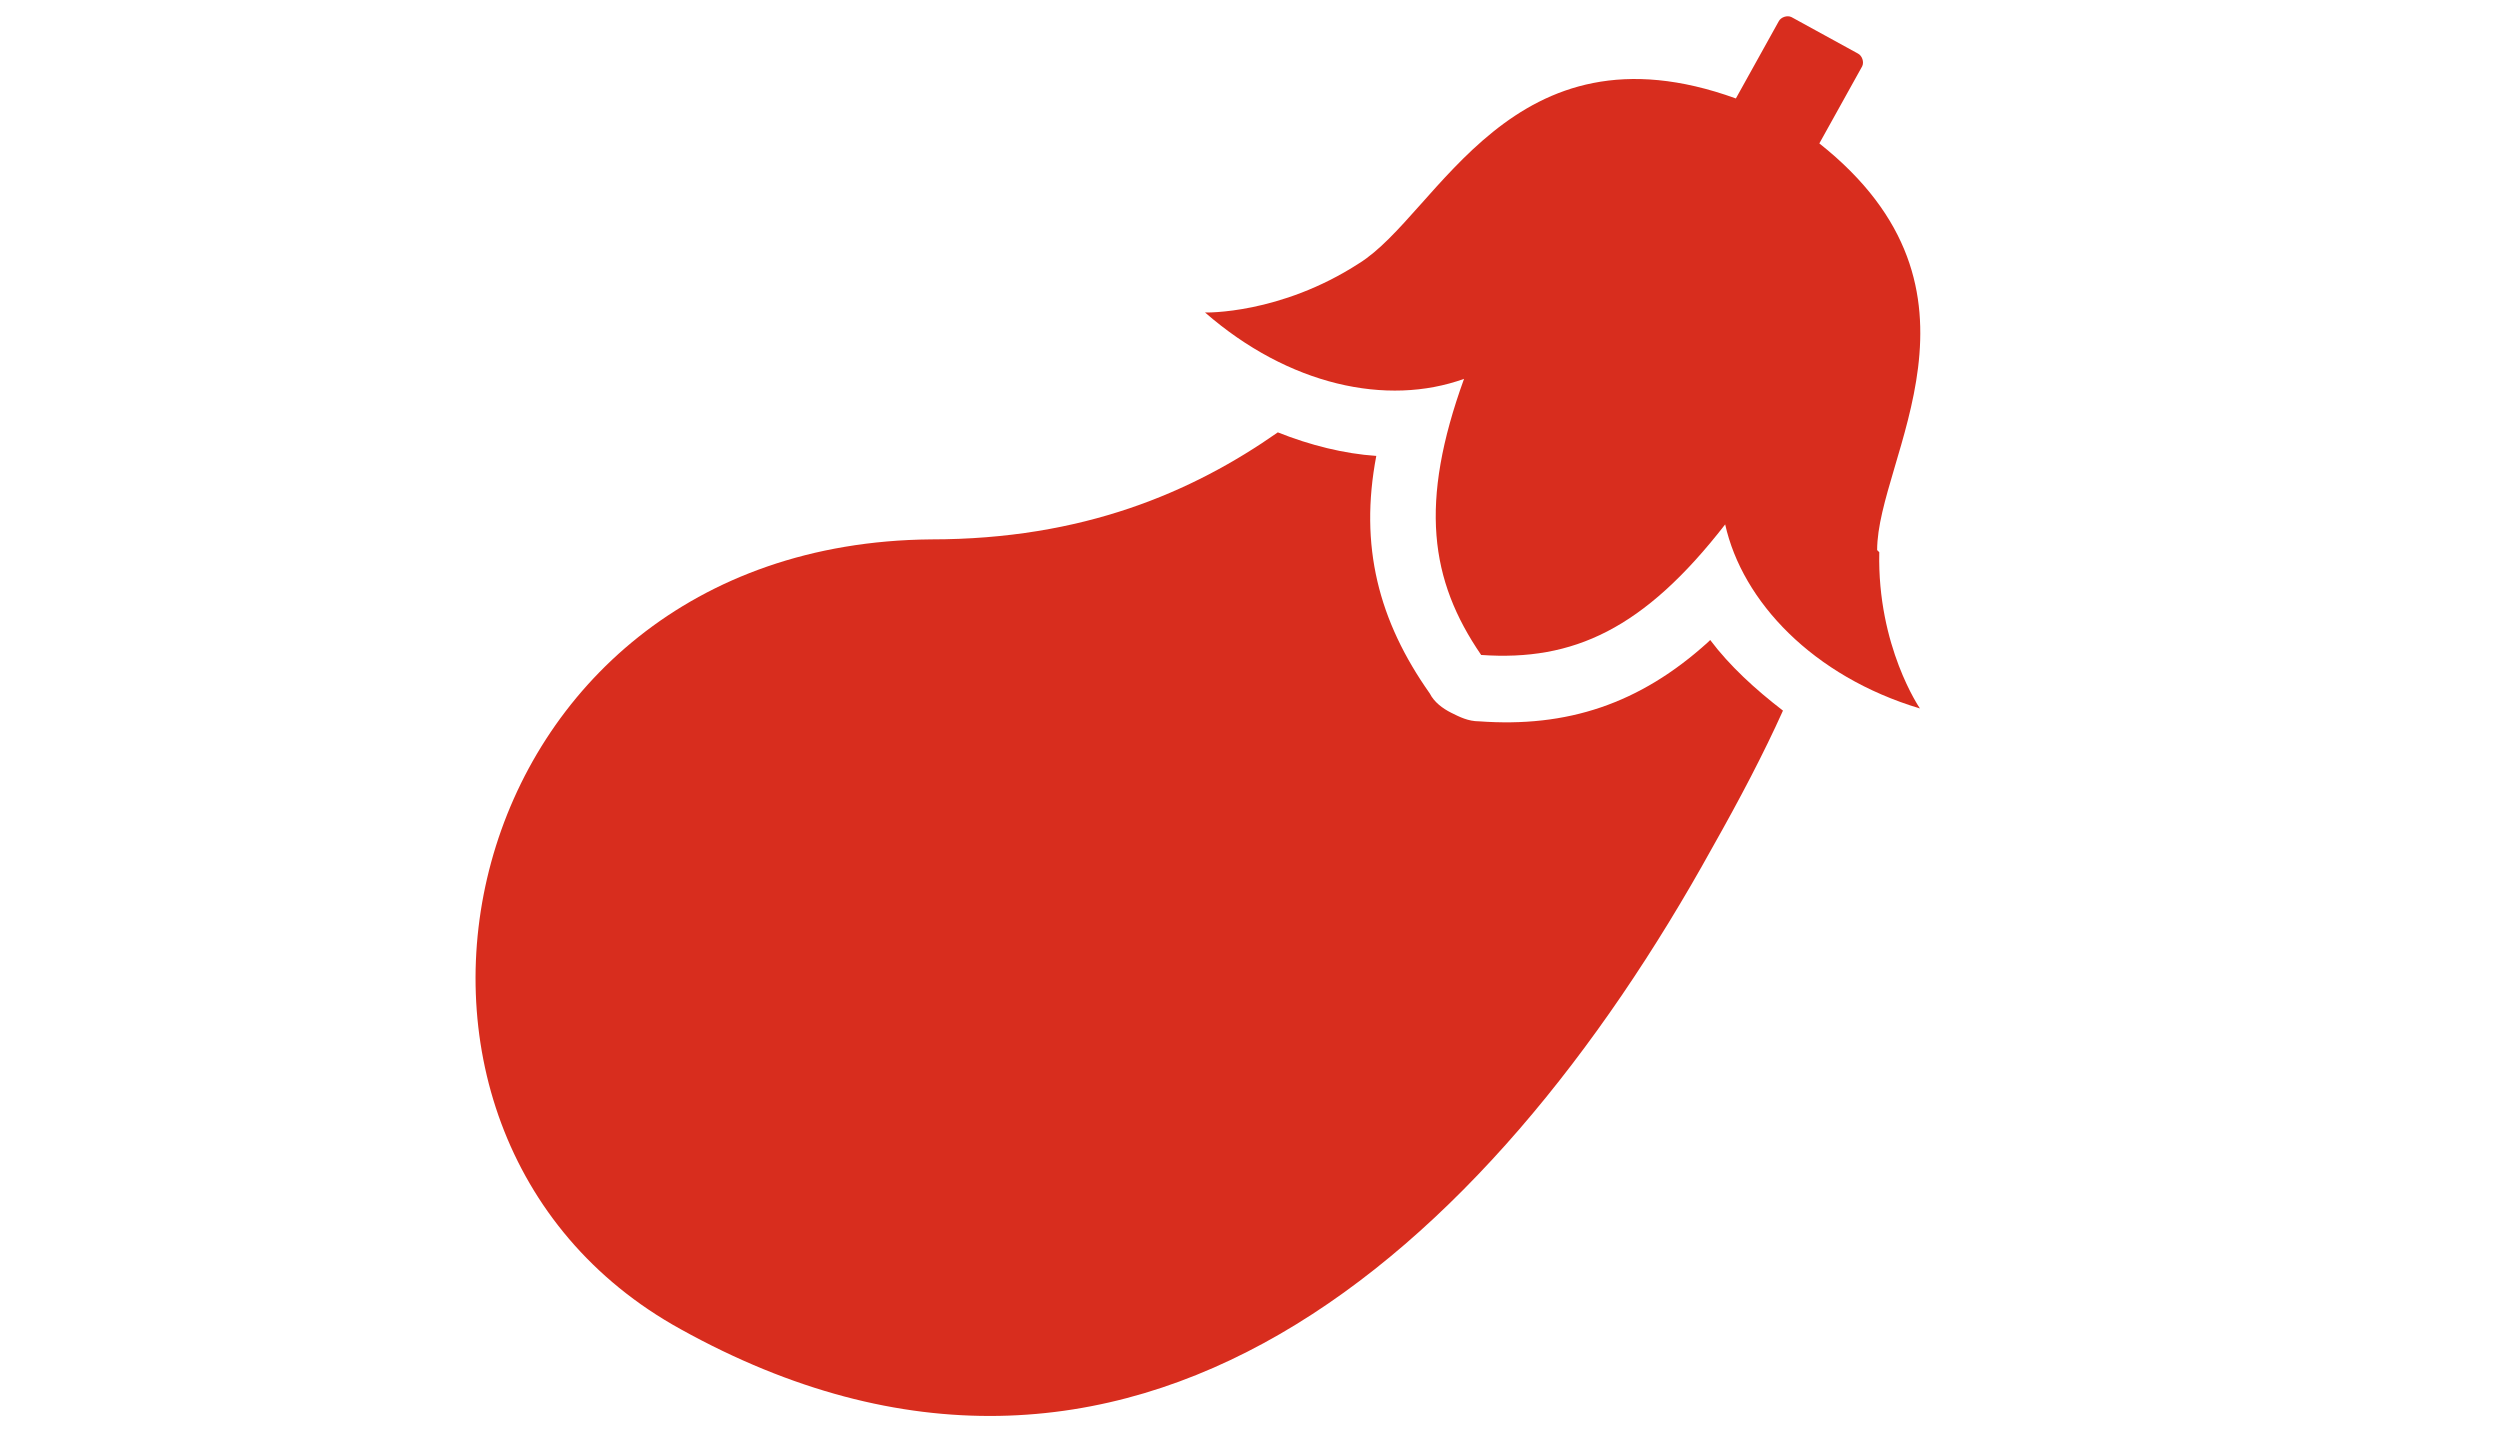
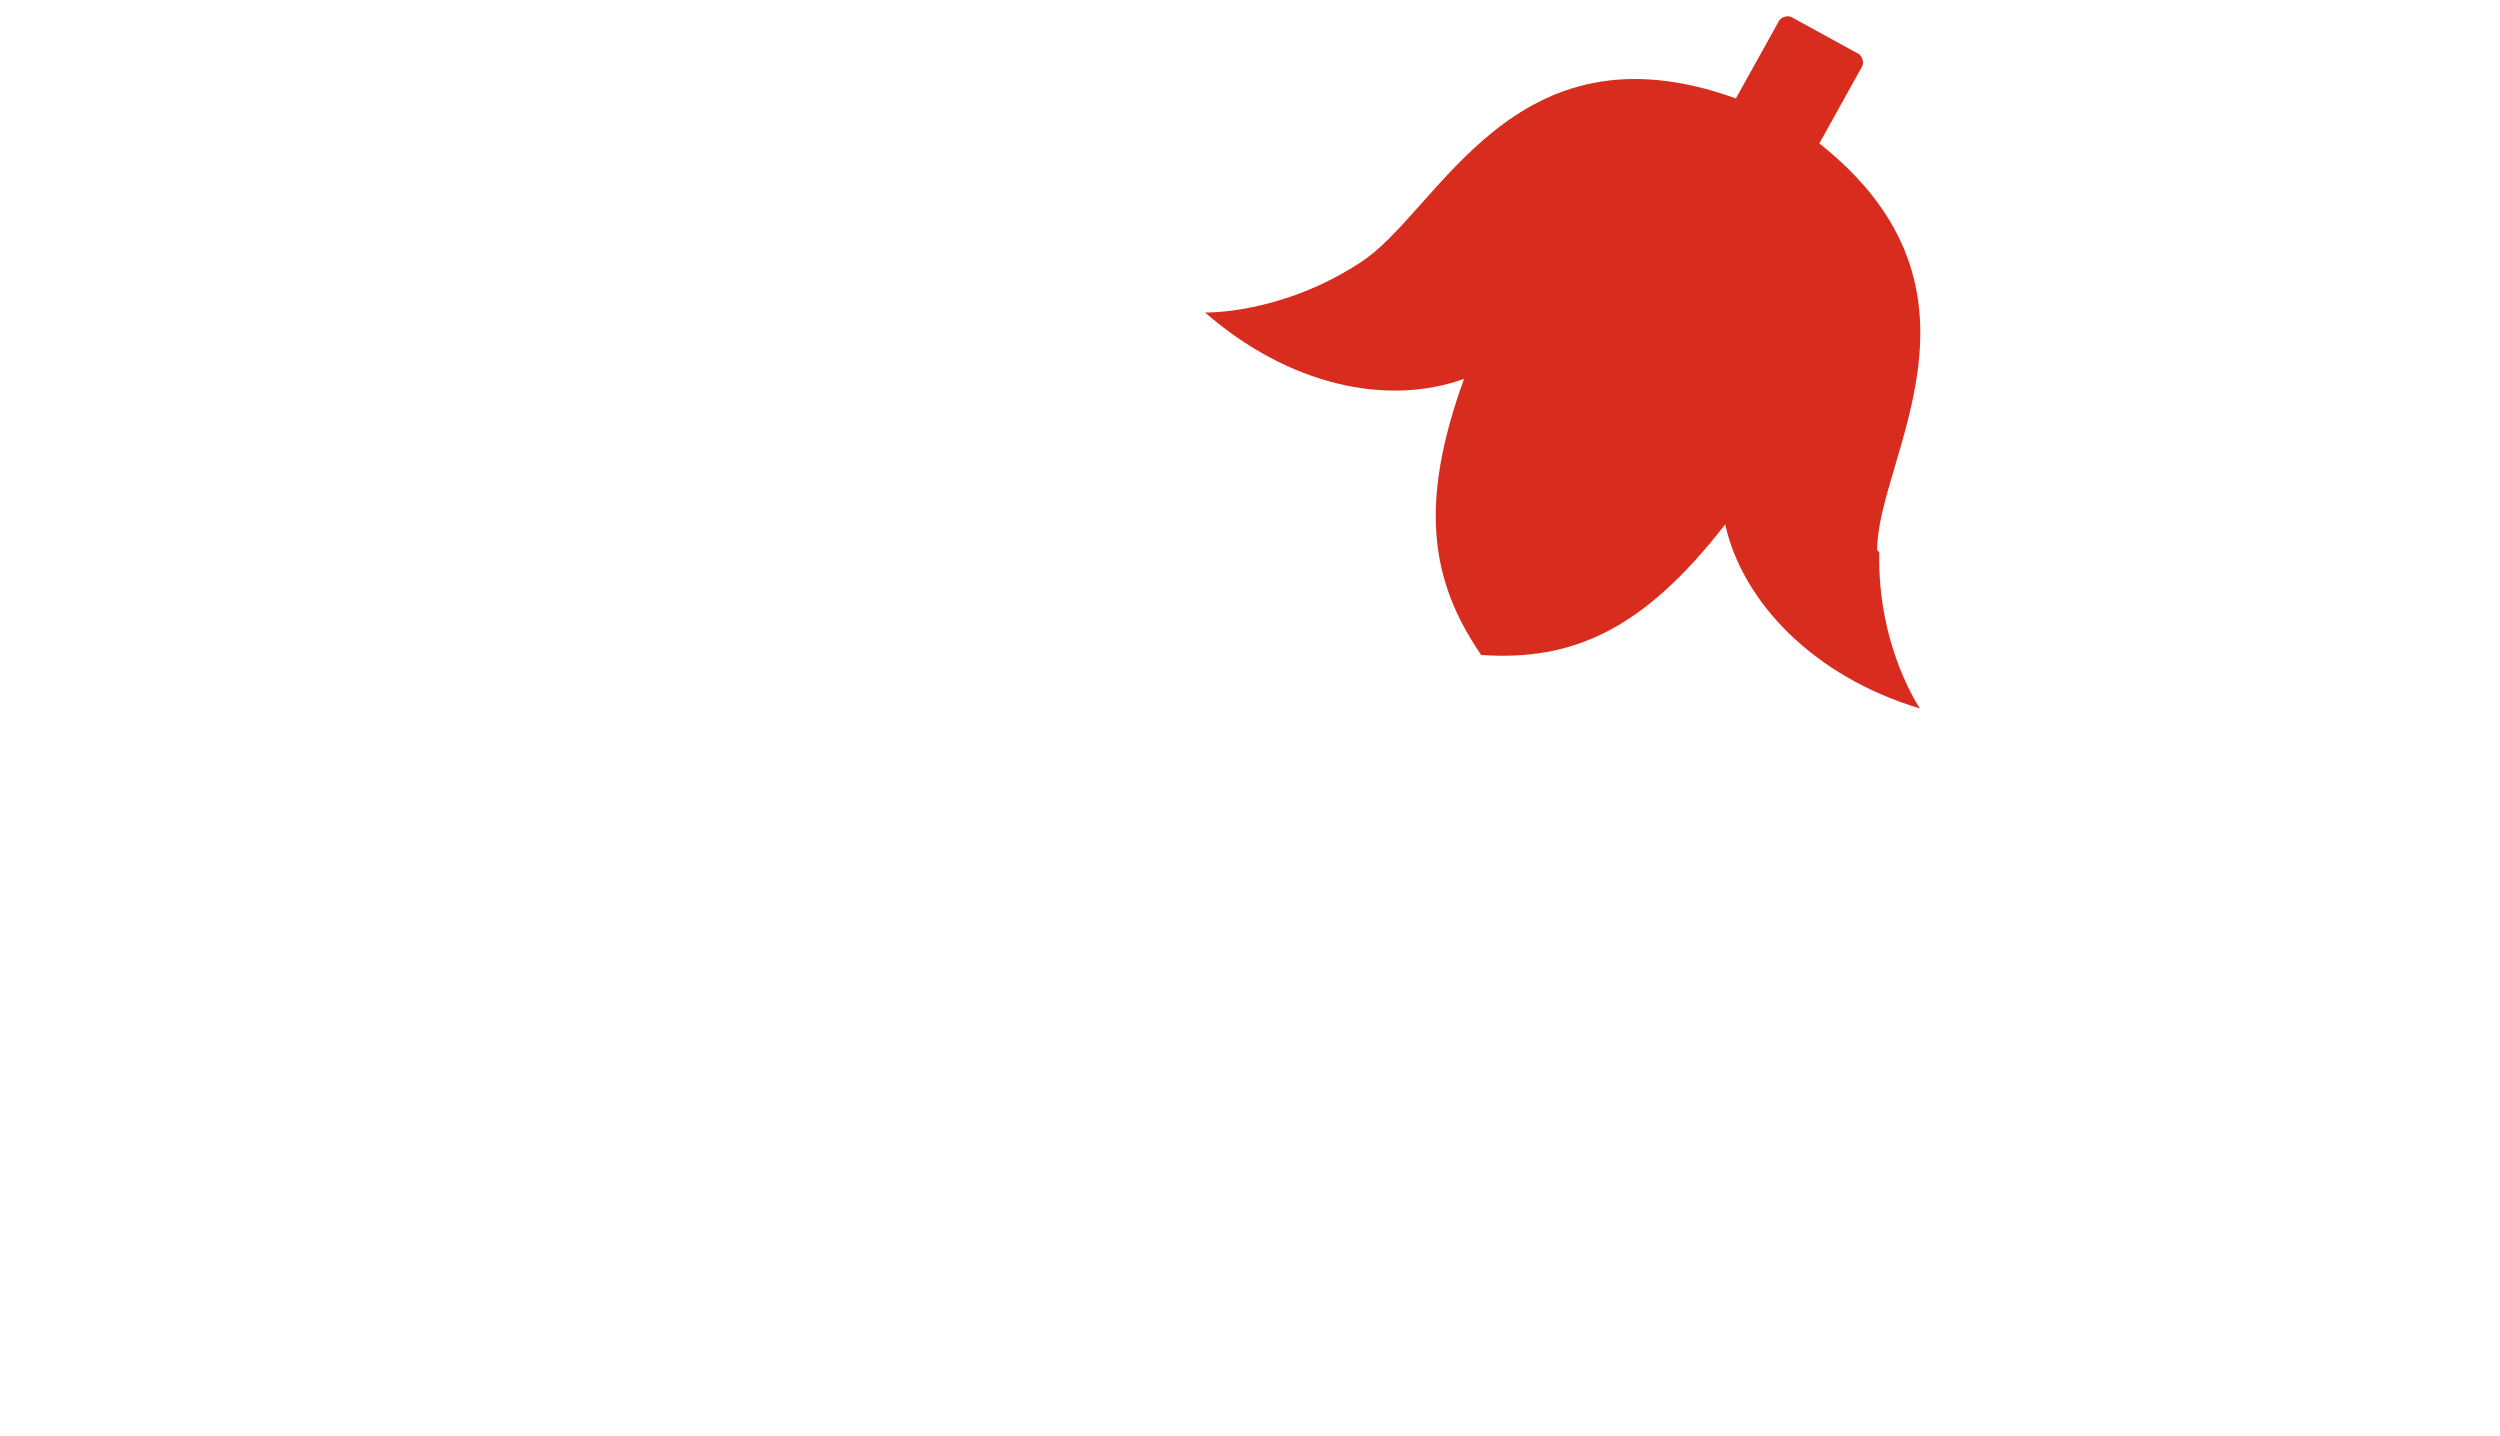
<svg xmlns="http://www.w3.org/2000/svg" id="_レイヤー_1" data-name="レイヤー_1" version="1.1" viewBox="0 0 116.8 67.1">
  <defs>
    <style>
      .st0 {
        fill: #d82d1e;
      }
    </style>
  </defs>
  <path class="st0" d="M87.7,25.7c0-4.3,6-12.1-2.7-19l2-3.6c.1-.2,0-.5-.2-.6l-3.1-1.7c-.2-.1-.5,0-.6.2l-2,3.6c-10.5-3.8-13.9,5.4-17.6,7.7-3.7,2.4-7.2,2.3-7.2,2.3,3.9,3.4,8.5,4.4,12.1,3.1-2.1,5.8-1.6,9.4.8,12.9,4.3.3,7.6-1.2,11.4-6.1.8,3.6,4.1,7.1,9.1,8.6,0,0-2-2.9-1.9-7.3Z" />
-   <path class="st0" d="M79.8,30c-3.2,2.9-6.6,4-10.7,3.7-.5,0-.9-.2-1.3-.4s-.8-.5-1-.9c-2.4-3.4-3.3-6.9-2.5-11.1-1.5-.1-3.1-.5-4.6-1.1-4,2.8-9.1,5-16.2,5-22.5.2-28.4,27.7-11.7,36.9,20.9,11.6,37.7-3.5,48.2-22.5,1.3-2.3,2.4-4.4,3.3-6.4-1.3-1-2.5-2.1-3.4-3.3Z" />
</svg>